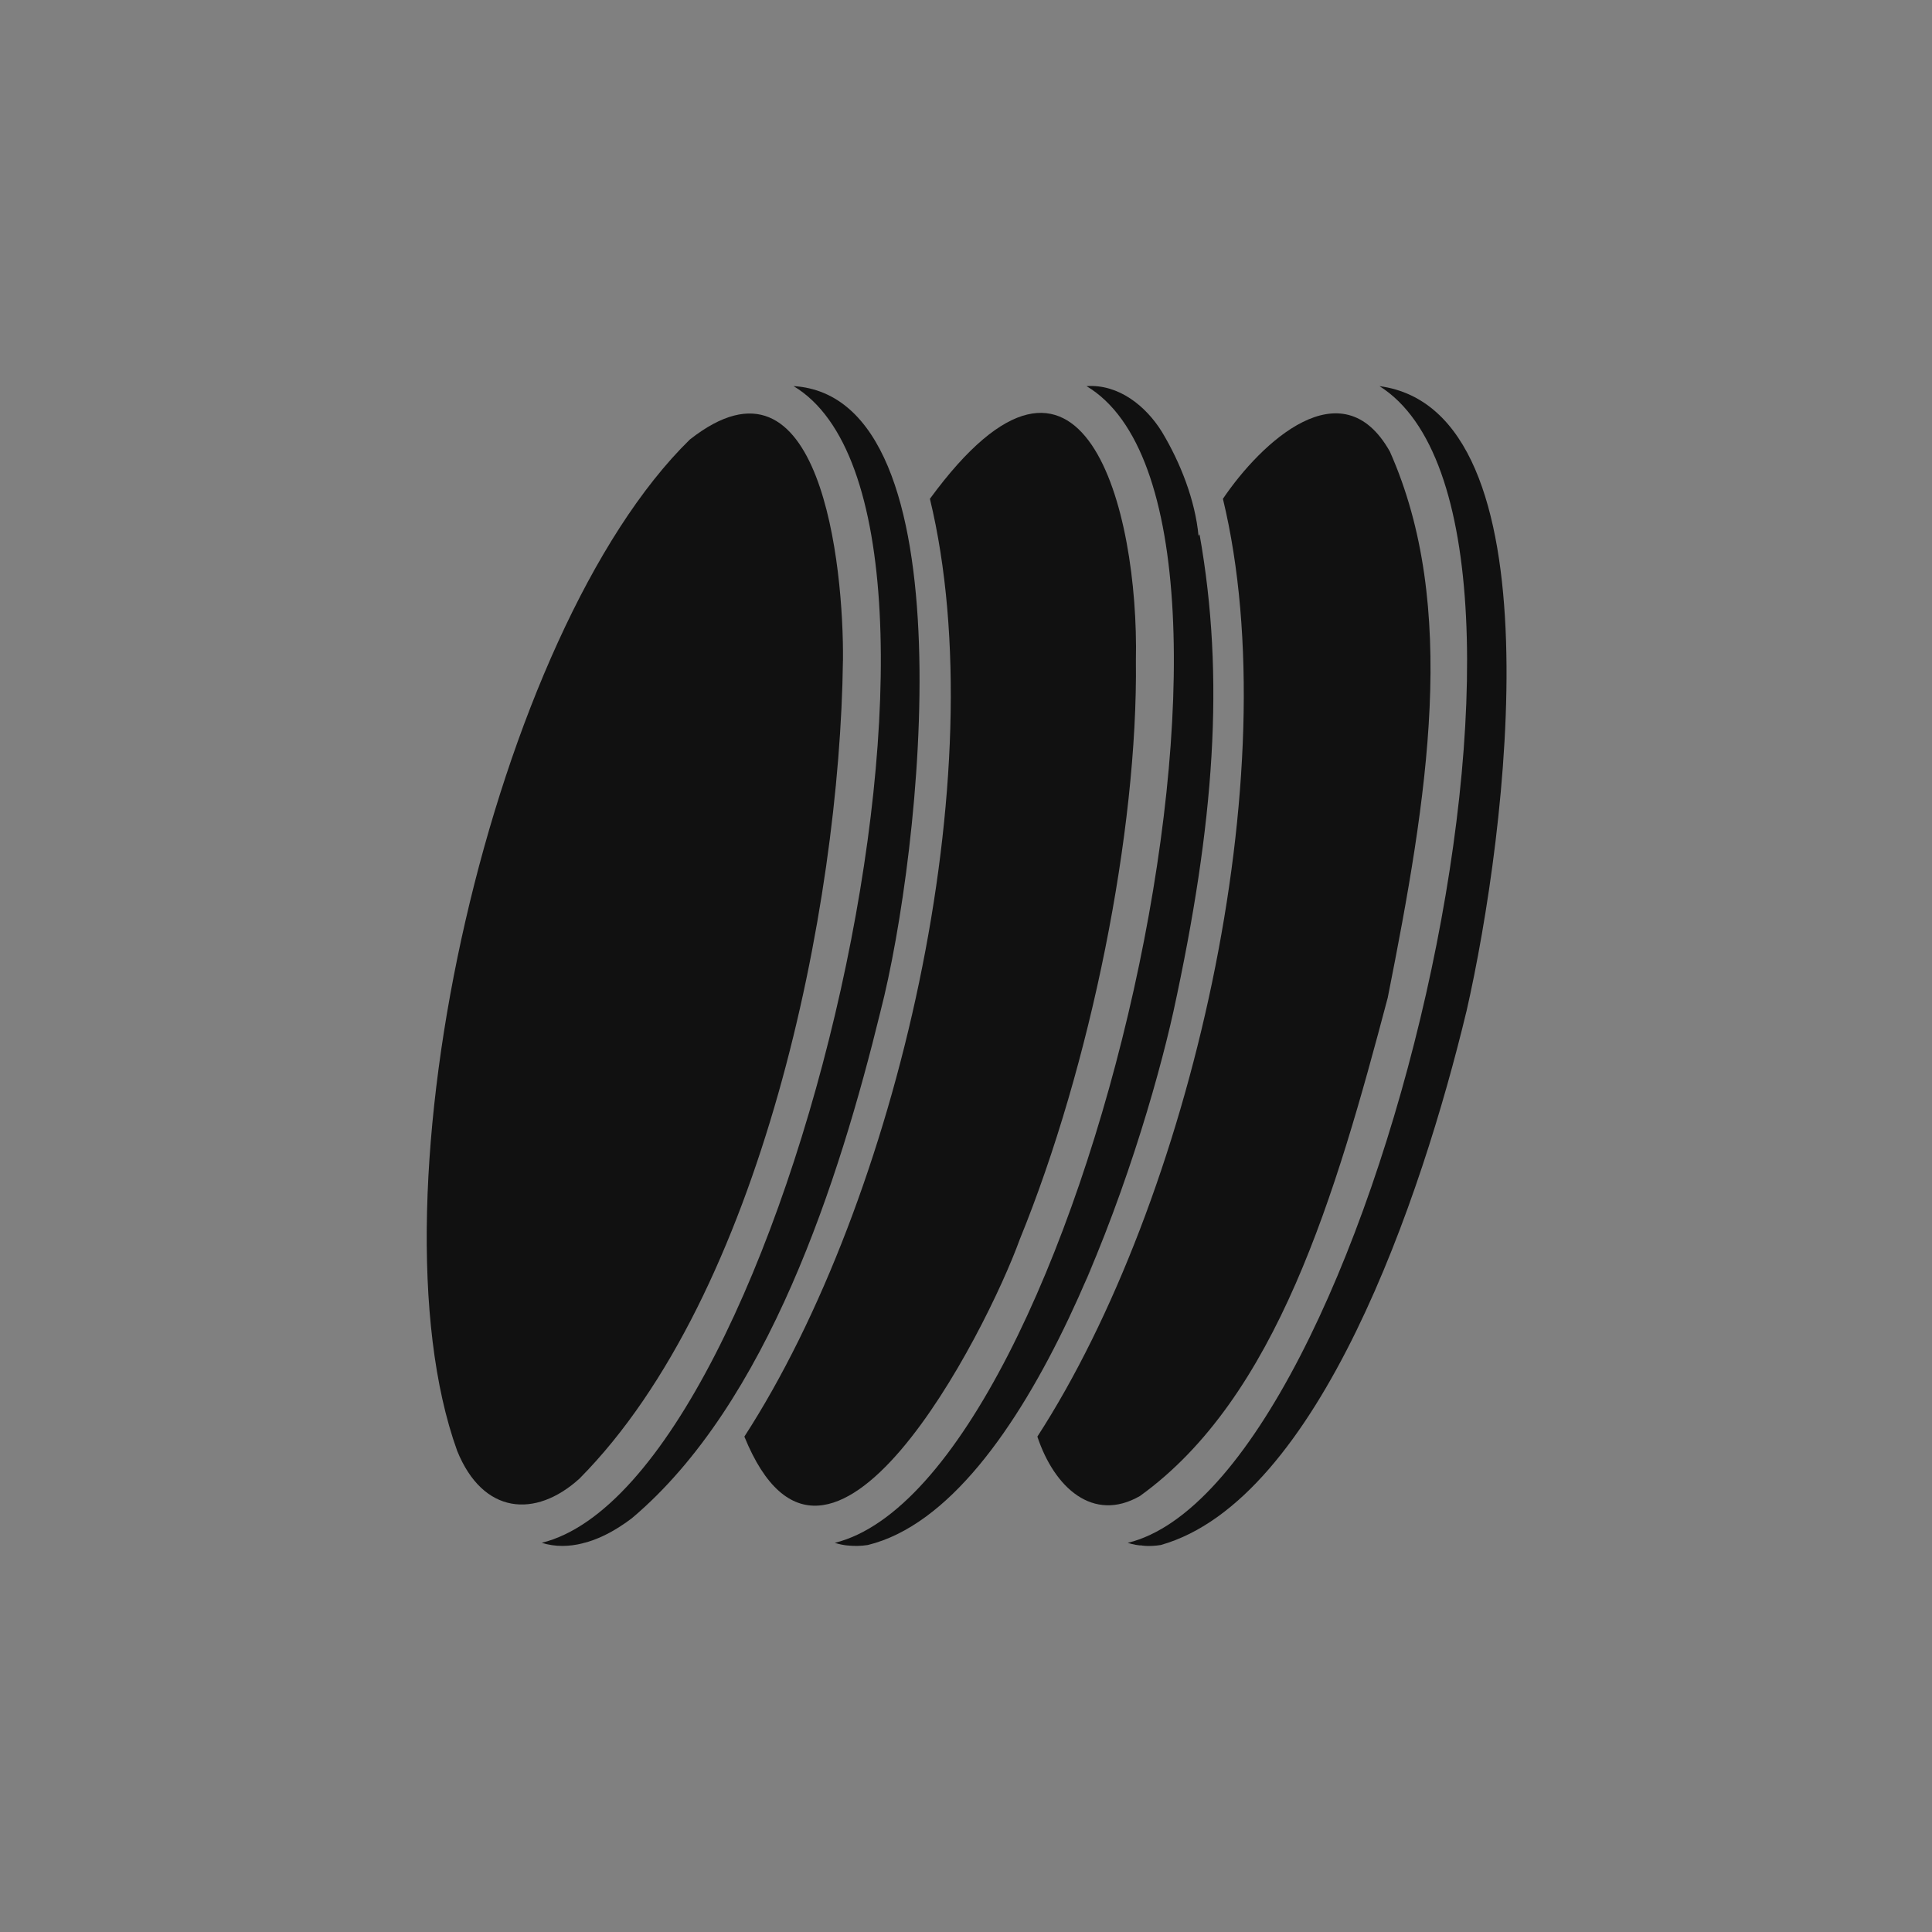
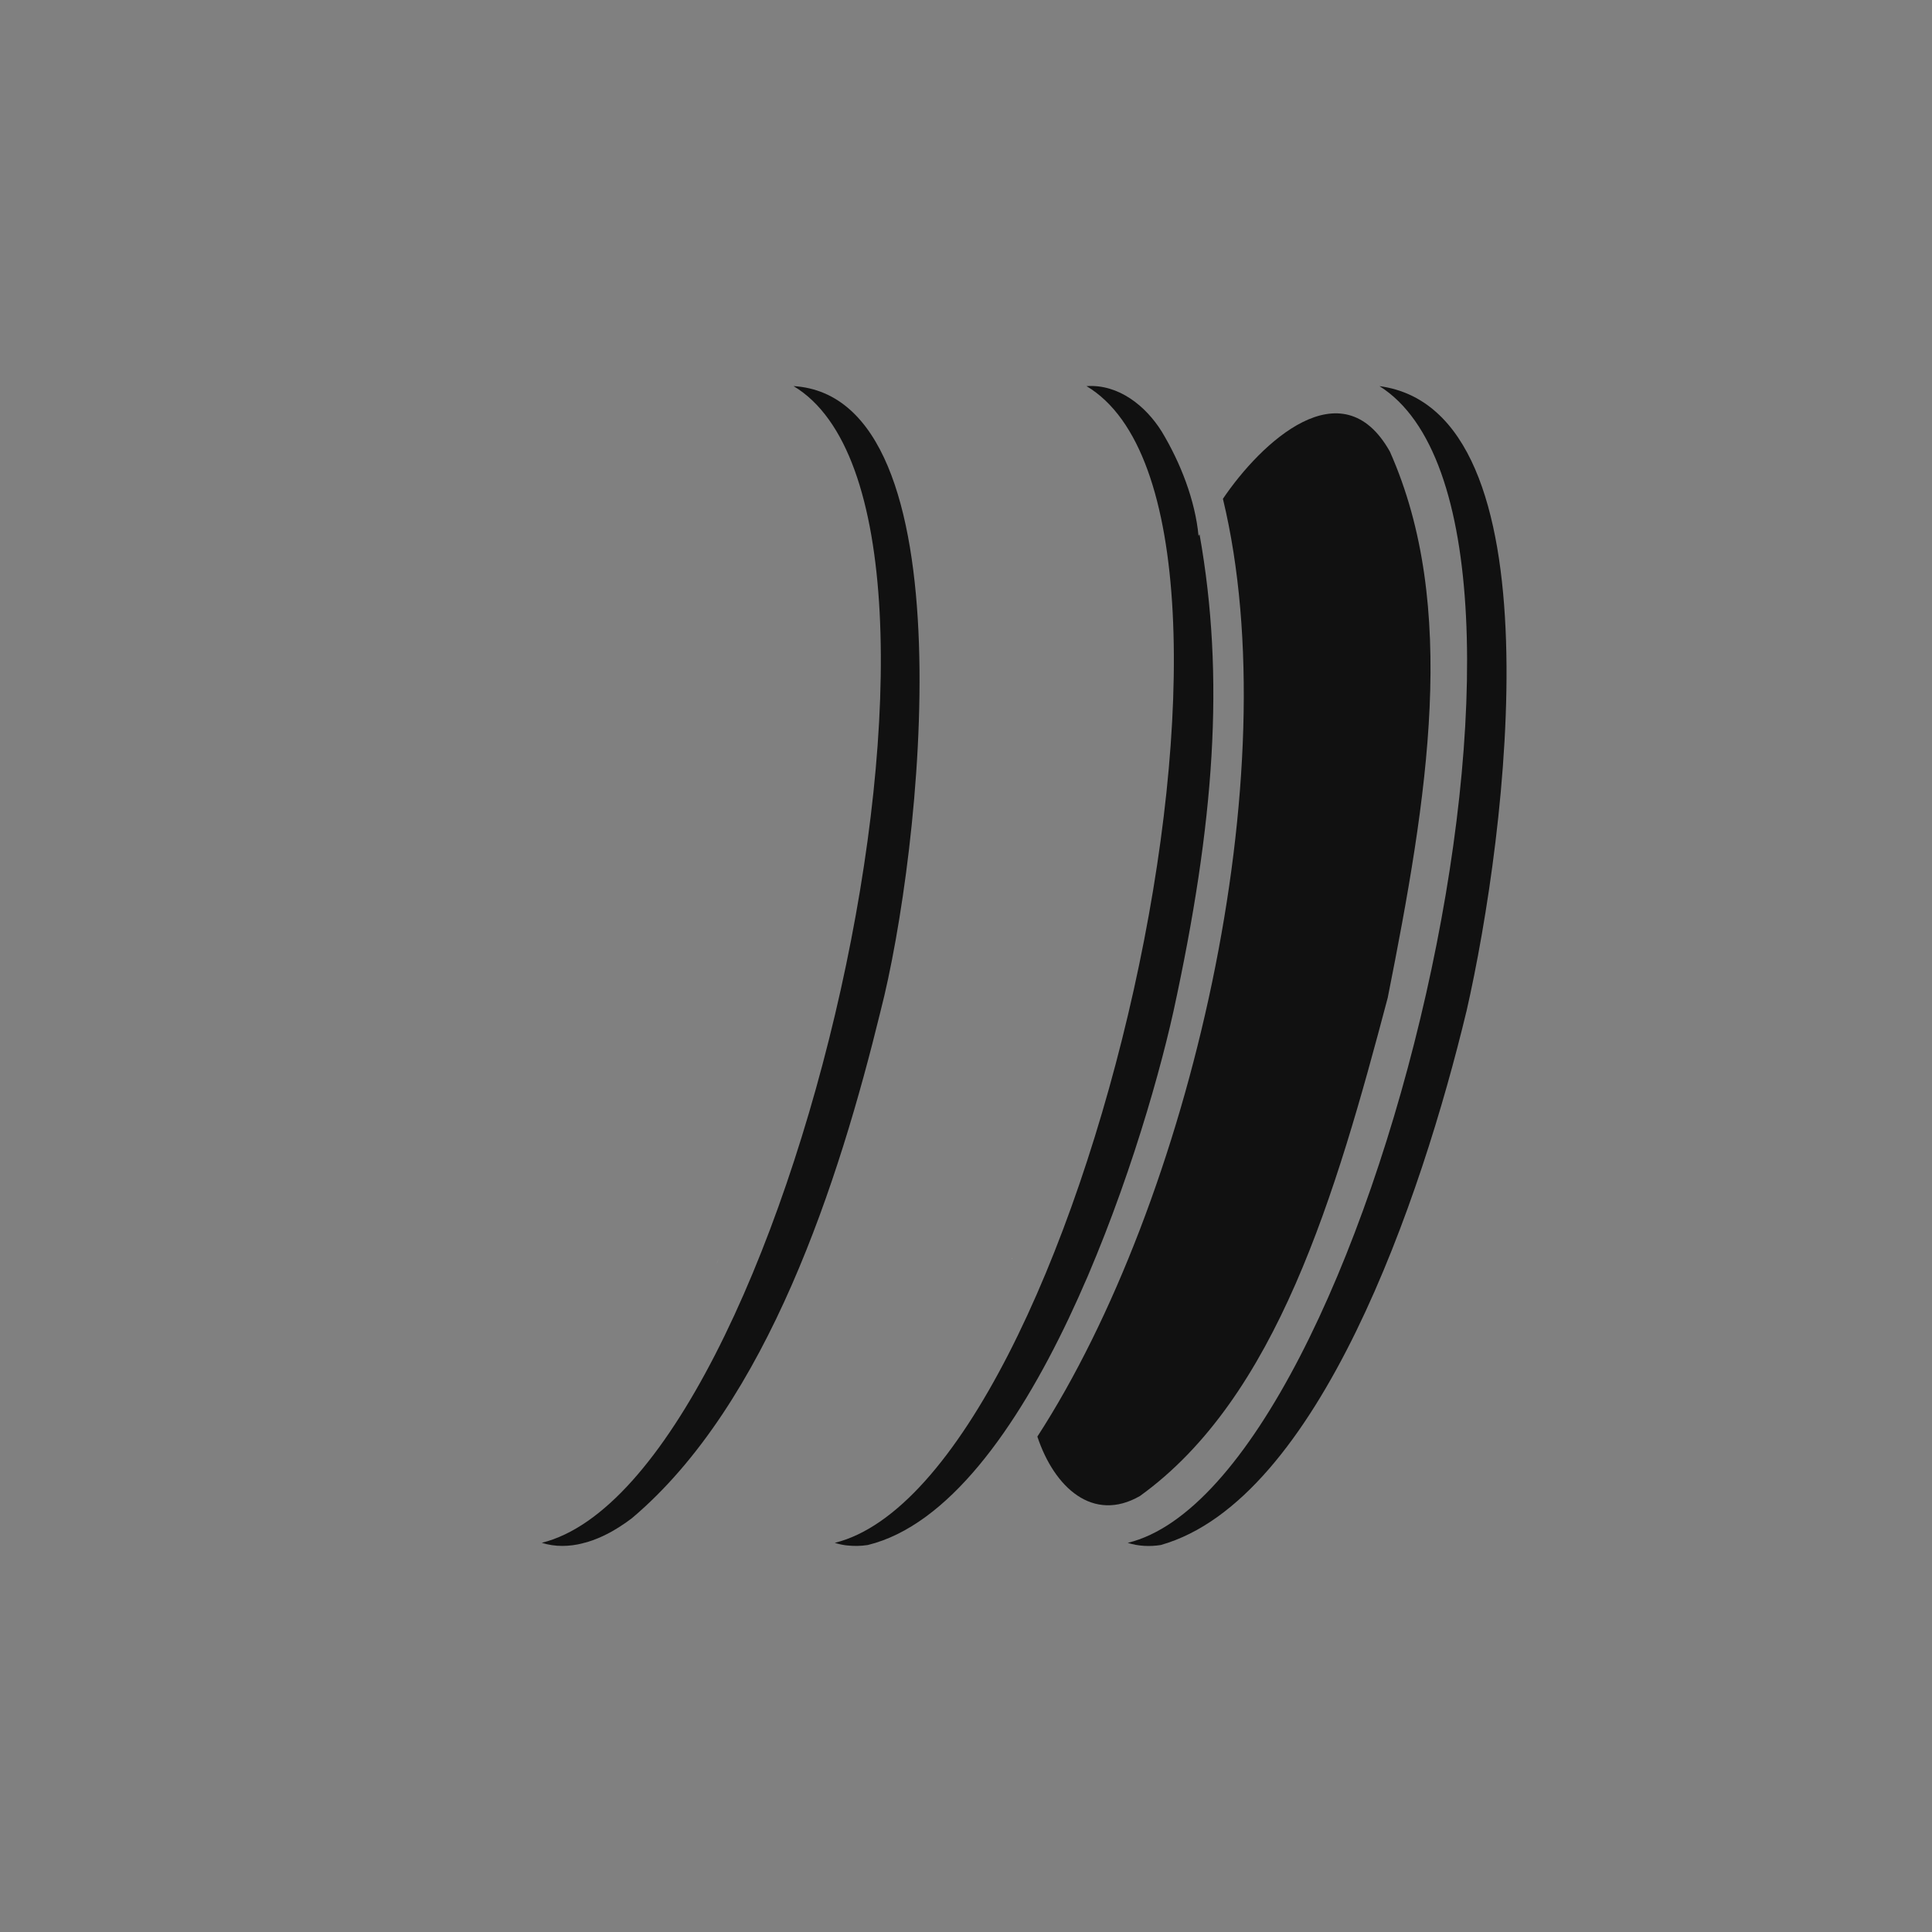
<svg xmlns="http://www.w3.org/2000/svg" id="Layer_1" data-name="Layer 1" viewBox="0 0 500 500">
  <rect x="0" y="0" width="500" height="500" fill="#808080" stroke="none" />
  <defs>
    <style>
      .cls-1 {
        fill: #fff;
      }

      .cls-1, .cls-2 {
        stroke-width: 0px;
      }

      .cls-2 {
        fill: #111;
      }
    </style>
  </defs>
  <g>
    <g>
      <path class="cls-2" d="M379.5,261.79c-11.53,47.97-38.11,126.47-79.1,138.06-2.85.45-5.79.31-8.55-.56,62.74-15.21,121.45-263.88,65.16-299.36,46.78,6.31,33.06,115.59,22.5,161.86Z" />
-       <path class="cls-1" d="M296.12,400.04c-.74-.04-1.51-.13-2.25-.26.89.17,1.81.28,2.73.29-.15,0-.31-.02-.47-.03Z" />
    </g>
    <g>
-       <path class="cls-2" d="M283.06,326.69c-.84,2.01-1.7,3.99-2.57,5.94.86-1.95,1.72-3.93,2.57-5.94Z" />
      <path class="cls-2" d="M310.44,138.25c-.07.15-.19.29-.26.44.08-.15.17-.29.26-.44Z" />
      <path class="cls-2" d="M359.18,258.08c-13.52,51.16-28.77,103.61-64.17,129.09-12.12,6.96-22.15-2.16-26.54-15.38,39.41-60.85,65.17-171.71,48.02-242.7,9.82-14.53,30.78-34.33,43.21-12.22,17.81,40.08,9.79,89.27-.53,141.21Z" />
      <path class="cls-2" d="M362.16,121.72c-.22-.5-.44-1-.67-1.49.24.49.46.98.67,1.49Z" />
      <path class="cls-1" d="M361.83,120.97c-.11-.25-.22-.49-.34-.73.23.49.45.99.67,1.49-.1-.25-.22-.51-.33-.76ZM310.17,138.68c.07-.15.19-.28.26-.44-.1.14-.18.29-.26.44ZM261.78,325.93c.06-.13.17-.26.18-.41-.06.14-.12.27-.18.41Z" />
    </g>
  </g>
  <g>
    <g>
      <path class="cls-2" d="M303.68,261.79c-8.42,37.93-37.49,127.86-79.1,138.06-1.76.27-3.55.31-5.31.11.13.02.25.03.37.05-1.22-.12-2.42-.34-3.6-.72,63.75-15.81,120.88-266.13,65.15-299.36,8.27-.57,15.32,5.1,19.48,11.78,4.85,8.05,8.65,17.79,9.51,26.98.08-.14.17-.28.26-.42,6.62,37.19,3.86,74.73-6.76,123.52Z" />
      <path class="cls-2" d="M221.04,400.08c-.6,0-1.19-.04-1.78-.13.58.07,1.2.1,1.78.13Z" />
      <path class="cls-2" d="M283.06,326.69c-.84,2.01-1.7,3.99-2.57,5.94.86-1.95,1.72-3.93,2.57-5.94Z" />
      <path class="cls-2" d="M295.15,105.14c-.5-.45-1-.86-1.51-1.25.51.38,1.01.8,1.51,1.25Z" />
-       <path class="cls-2" d="M310.44,138.25c-.07.15-.19.29-.26.44.08-.15.17-.29.26-.44Z" />
      <path class="cls-1" d="M220.34,400.04c-.36-.02-.73-.04-1.08-.09.6.08,1.18.12,1.78.13-.23,0-.46-.02-.7-.04ZM222.67,400.04c.08,0,.16,0,.24-.02-.08,0-.16.02-.24.02ZM293.64,103.89c.51.39,1.01.8,1.51,1.25-.5-.45-1-.87-1.51-1.25ZM280.49,332.64c.86-1.95,1.73-3.93,2.57-5.94-.85,2.01-1.7,3.99-2.57,5.94Z" />
    </g>
    <g>
-       <path class="cls-2" d="M293.97,170.94c.53,44.09-11.71,104.87-30.04,149.77-8.78,24.22-49.61,104.26-71.29,51.08,39.41-60.84,65.18-171.7,48.02-242.7,39.68-54.22,54.1,2.93,53.31,41.85Z" />
      <path class="cls-1" d="M185.23,327.59c.3-.71.62-1.41.9-2.12-.3.71-.6,1.42-.9,2.12ZM293.97,170.94v.02c.02-.06.04-.1.06-.15-.02.05-.04.09-.06.14Z" />
    </g>
  </g>
  <g>
    <g>
      <path class="cls-2" d="M144.87,400.06c-.12,0-.24,0-.36-.02.12,0,.24.02.36.02Z" />
      <path class="cls-2" d="M151.68,399.19c-.52.15-1.03.29-1.54.39.51-.11,1.02-.25,1.54-.39Z" />
      <path class="cls-2" d="M227.86,261.79c-10.68,43.63-29.11,101.39-64.3,131.1-.95.74-1.96,1.43-2.96,2.08-5.92,3.88-13.38,6.52-20.4,4.31,63.73-15.77,120.89-266.07,65.16-299.36,46.02,2.87,33.05,121.05,22.5,161.86Z" />
      <path class="cls-1" d="M144.51,400.05c.11.01.24.02.36.02-.12,0-.24,0-.36-.02ZM150.14,399.58c.51-.1,1.02-.24,1.54-.39-.52.14-1.03.28-1.54.39Z" />
    </g>
-     <path class="cls-2" d="M218.15,170.95c-.81,63.91-21.03,164.16-68.19,211.72-11.43,10.36-25.01,9.24-31.65-7.21-23.89-66.4,9.56-212.15,60.22-261.71,33.87-26.65,39.86,32.78,39.63,57.2Z" />
  </g>
</svg>